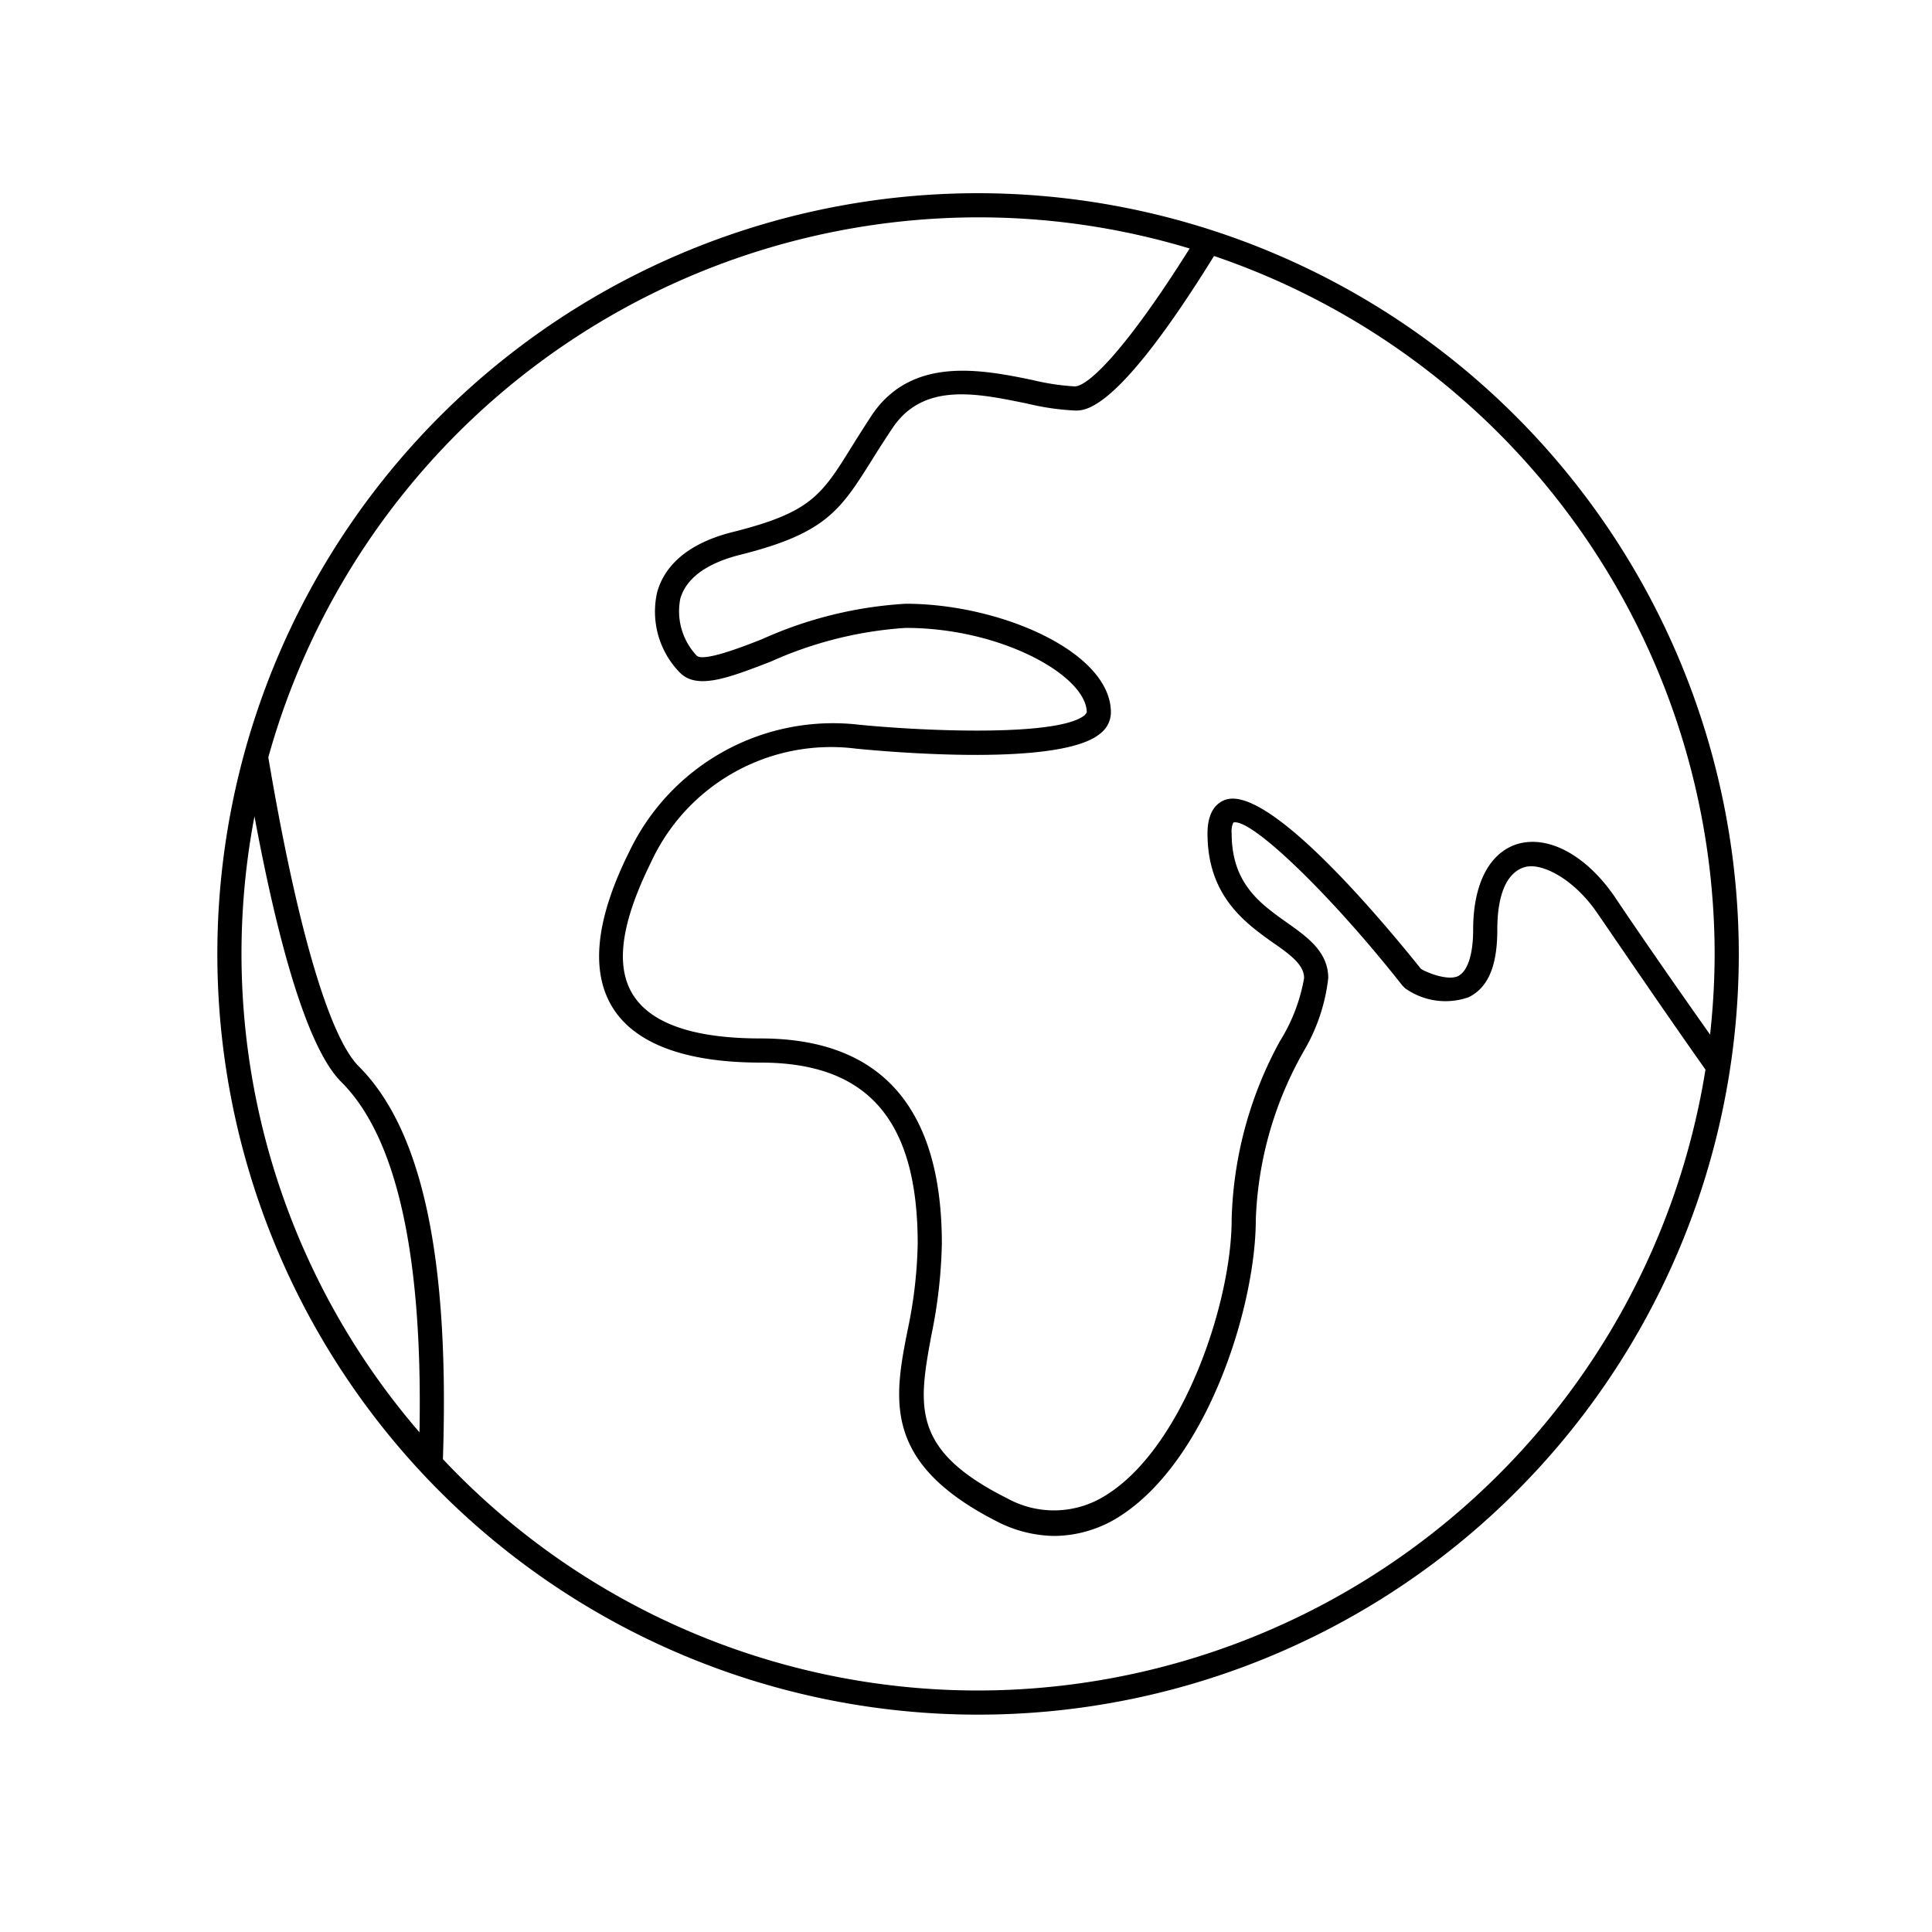
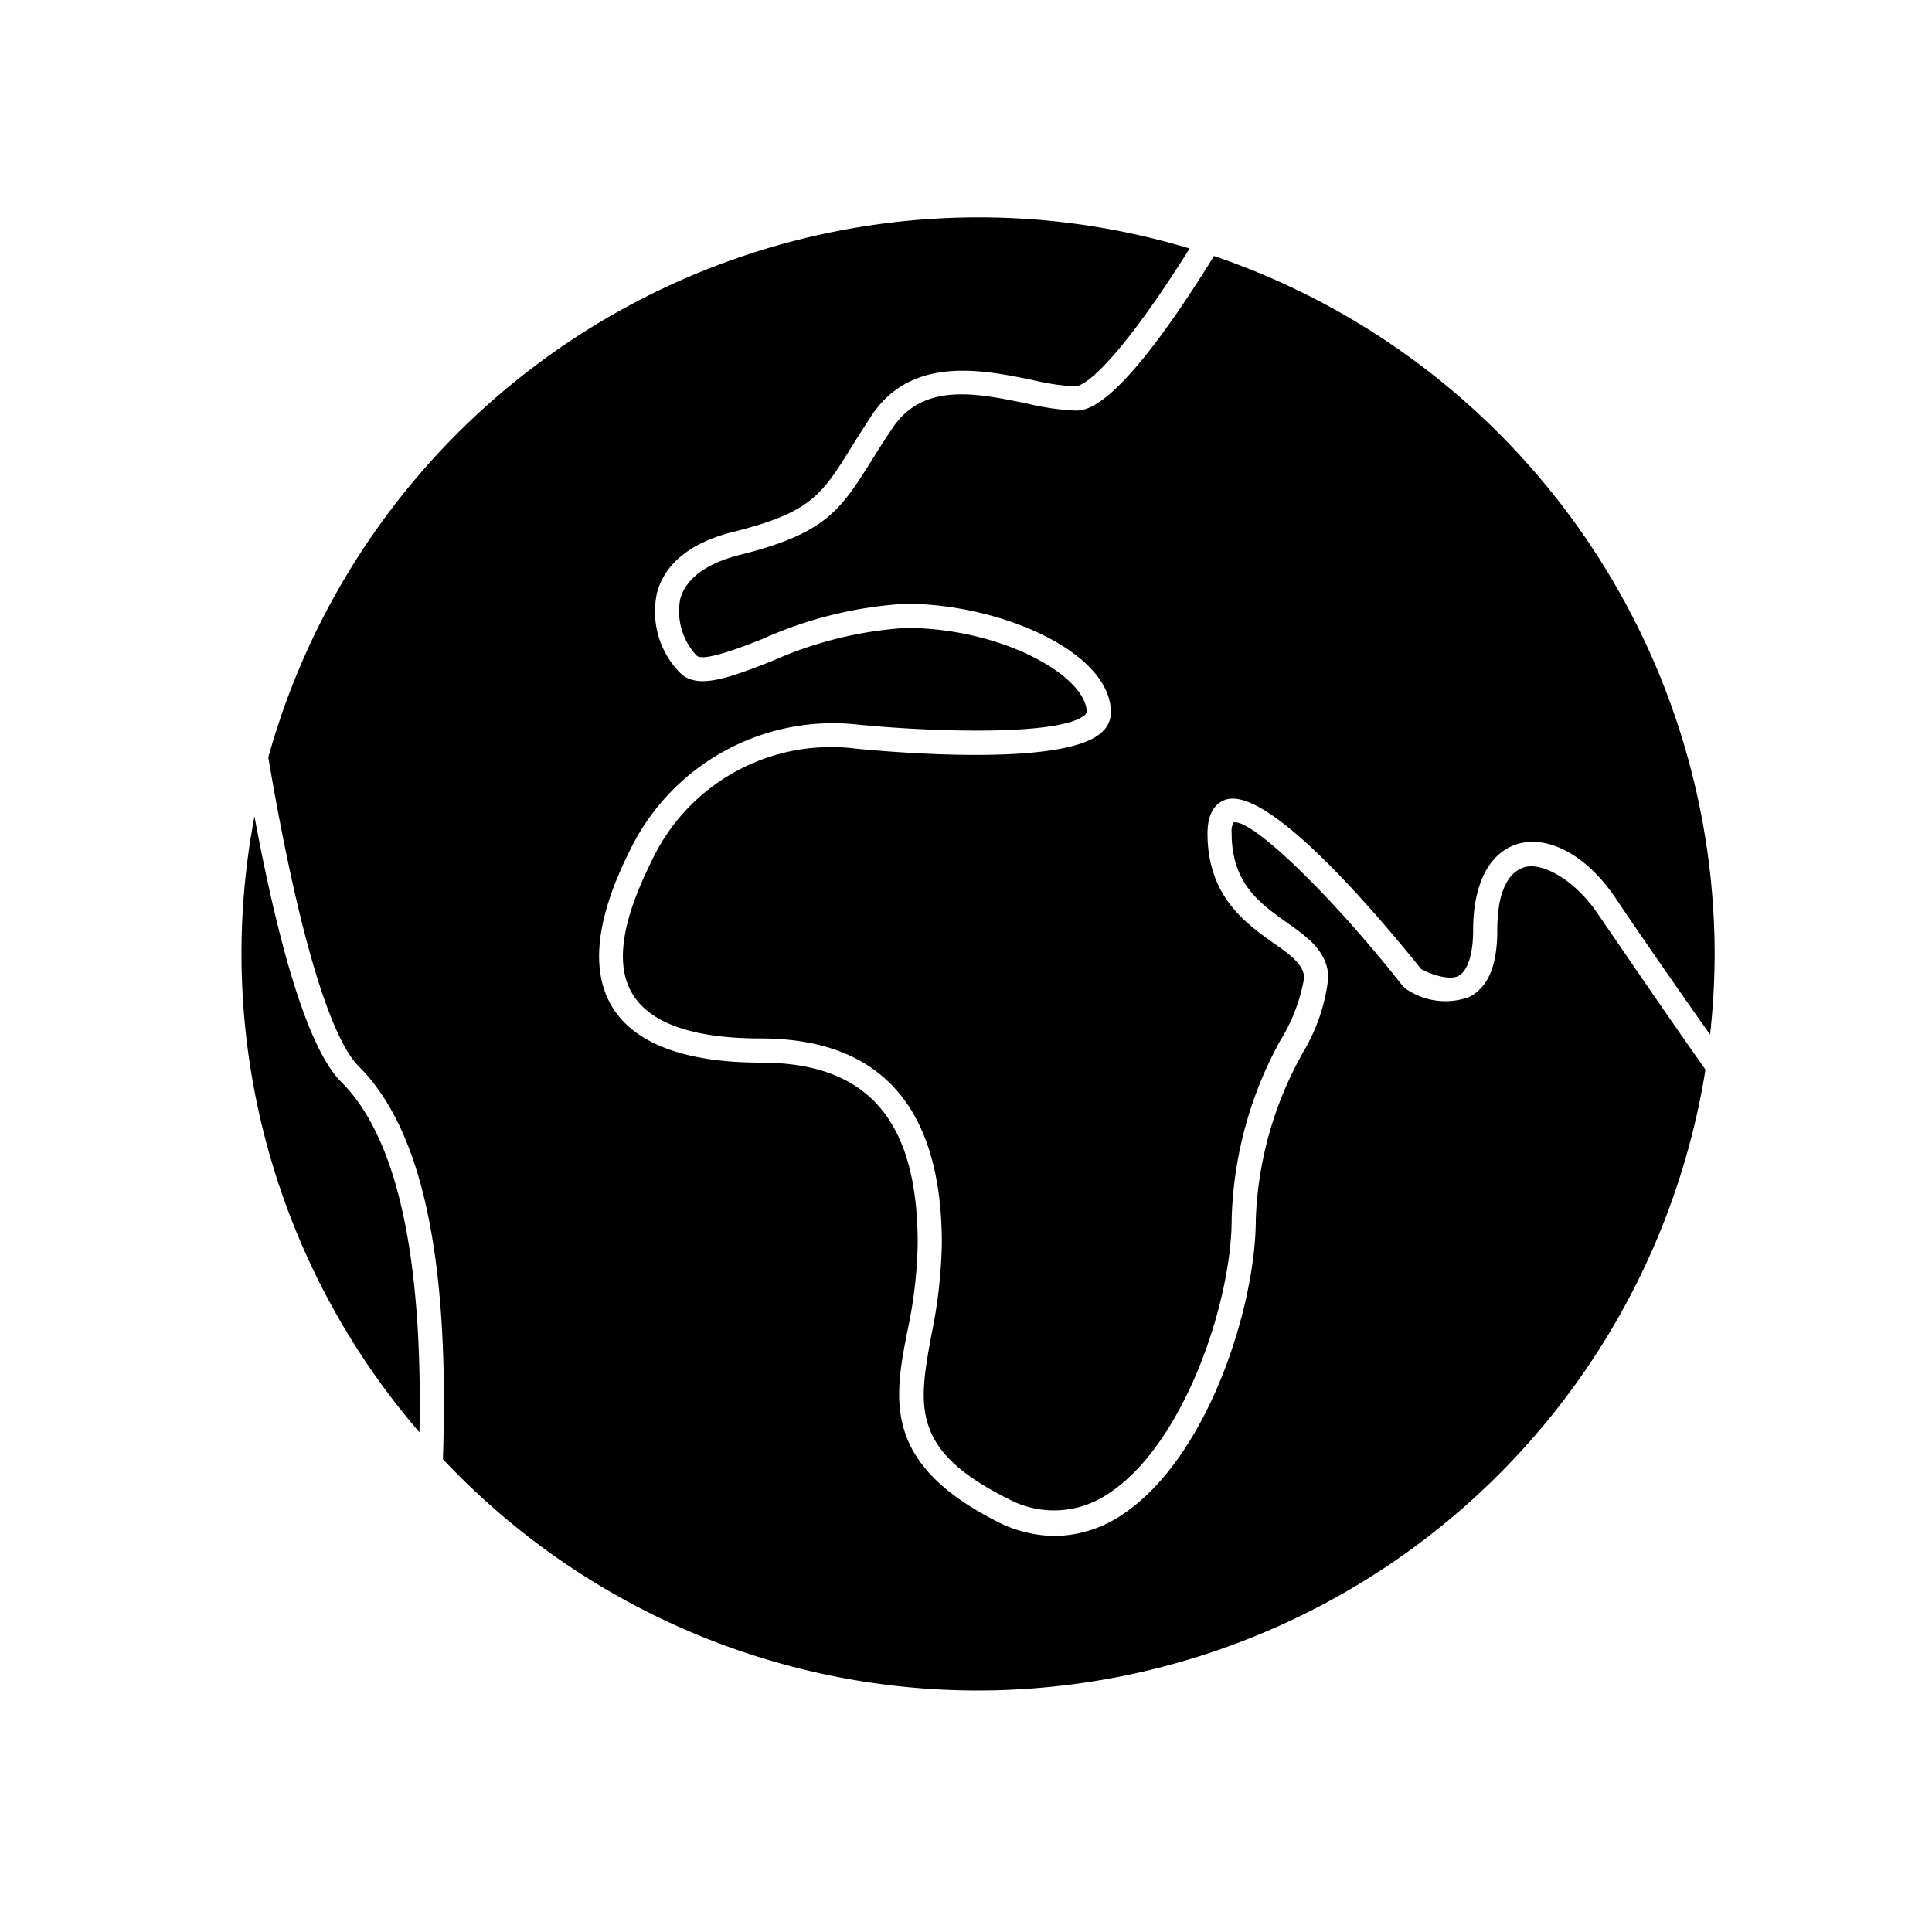
<svg xmlns="http://www.w3.org/2000/svg" t="1646620087491" class="icon" viewBox="0 0 1024 1024" version="1.1" p-id="2930" width="200" height="200">
  <defs>
    <style type="text/css" />
  </defs>
-   <path d="M518.4 102.4A403.2 403.2 0 1 0 921.6 505.6 403.584 403.584 0 0 0 518.4 102.4zM908.8 505.6a393.216 393.216 0 0 1-2.432 42.752c-18.56-26.24-38.4-54.912-49.792-71.936-15.104-22.656-35.584-34.048-52.352-29.056-14.848 4.608-23.424 21.12-23.424 45.44 0 12.8-2.816 21.76-7.808 24.448s-15.872-1.28-19.84-3.712c-24.32-30.336-81.536-97.536-103.808-89.6-4.224 1.536-9.344 5.888-9.344 17.792 0 33.28 20.096 47.488 34.816 57.984 10.496 7.168 16.384 12.288 16.384 18.688a93.184 93.184 0 0 1-12.8 33.408 207.488 207.488 0 0 0-25.6 94.592c0 43.776-25.6 120.576-66.56 146.048a51.2 51.2 0 0 1-52.224 1.792c-51.2-25.6-47.36-48.768-40.32-86.784A263.808 263.808 0 0 0 499.2 659.2c0-72.192-32.256-108.8-96-108.8-35.328 0-58.112-7.808-67.712-23.168s-6.144-38.4 9.472-70.016a105.088 105.088 0 0 1 108.8-60.416c18.176 1.792 109.696 9.856 129.92-8.448a14.08 14.08 0 0 0 5.12-10.752c0-32-58.496-57.6-108.8-57.6a215.552 215.552 0 0 0-75.904 18.688c-12.8 5.12-31.488 12.032-34.816 8.832a34.304 34.304 0 0 1-8.704-30.208c3.072-10.752 13.824-18.688 31.36-23.168 45.696-11.392 53.376-23.552 70.272-50.432q4.48-7.296 10.368-16.128c16.512-25.6 45.824-18.944 71.808-13.696a133.376 133.376 0 0 0 25.6 3.712c5.632 0 22.784 0 73.472-81.92A391.296 391.296 0 0 1 908.8 505.6z m-773.888-72.704c14.464 77.568 30.08 125.056 46.208 140.8 29.184 29.312 43.008 91.648 41.216 185.472a388.352 388.352 0 0 1-87.424-326.656zM518.4 896a389.248 389.248 0 0 1-283.648-122.624c3.584-106.368-10.88-174.592-44.672-208.256-15.744-15.872-32.768-74.24-47.872-163.712A390.912 390.912 0 0 1 518.4 115.2a387.072 387.072 0 0 1 112.128 16.512C596.864 185.344 576.768 204.8 569.6 204.8a127.232 127.232 0 0 1-22.656-3.456c-26.88-5.504-64-12.8-85.12 19.072-3.968 6.144-7.424 11.52-10.496 16.512-15.872 25.6-21.76 34.688-62.464 44.928-28.16 6.912-37.632 21.248-40.576 32.128a46.208 46.208 0 0 0 12.032 42.496c9.088 9.216 25.6 2.944 48.384-5.888A206.464 206.464 0 0 1 480 332.8c51.2 0 96 25.6 96 44.8l-0.896 1.28c-12.8 11.264-80.256 9.088-119.68 5.248a119.68 119.68 0 0 0-121.984 67.456c-17.664 35.456-20.608 63.104-8.832 82.304S363.136 563.2 403.2 563.2c56.704 0 83.2 30.464 83.2 96a240.64 240.64 0 0 1-5.376 45.952C473.6 742.4 468.096 775.68 528.384 806.4a68.096 68.096 0 0 0 30.592 7.68 64.896 64.896 0 0 0 34.048-10.112C640 774.4 665.6 692.224 665.6 646.4a193.92 193.92 0 0 1 25.6-89.6 97.664 97.664 0 0 0 12.8-38.4c0-13.952-11.136-21.76-21.76-29.312-14.464-10.24-29.44-20.864-29.44-47.488a11.008 11.008 0 0 1 0.896-5.632c9.088-2.688 51.2 37.632 89.6 86.4l1.408 1.408a36.864 36.864 0 0 0 33.792 4.736c10.24-5.12 15.104-16.512 15.104-35.712s5.248-30.336 14.336-33.152 26.24 6.272 38.4 23.936S883.2 537.6 903.936 566.912A390.912 390.912 0 0 1 518.4 896z" p-id="2931" />
+   <path d="M518.4 102.4zM908.8 505.6a393.216 393.216 0 0 1-2.432 42.752c-18.56-26.24-38.4-54.912-49.792-71.936-15.104-22.656-35.584-34.048-52.352-29.056-14.848 4.608-23.424 21.12-23.424 45.44 0 12.8-2.816 21.76-7.808 24.448s-15.872-1.28-19.84-3.712c-24.32-30.336-81.536-97.536-103.808-89.6-4.224 1.536-9.344 5.888-9.344 17.792 0 33.28 20.096 47.488 34.816 57.984 10.496 7.168 16.384 12.288 16.384 18.688a93.184 93.184 0 0 1-12.8 33.408 207.488 207.488 0 0 0-25.6 94.592c0 43.776-25.6 120.576-66.56 146.048a51.2 51.2 0 0 1-52.224 1.792c-51.2-25.6-47.36-48.768-40.32-86.784A263.808 263.808 0 0 0 499.2 659.2c0-72.192-32.256-108.8-96-108.8-35.328 0-58.112-7.808-67.712-23.168s-6.144-38.4 9.472-70.016a105.088 105.088 0 0 1 108.8-60.416c18.176 1.792 109.696 9.856 129.92-8.448a14.08 14.08 0 0 0 5.12-10.752c0-32-58.496-57.6-108.8-57.6a215.552 215.552 0 0 0-75.904 18.688c-12.8 5.12-31.488 12.032-34.816 8.832a34.304 34.304 0 0 1-8.704-30.208c3.072-10.752 13.824-18.688 31.36-23.168 45.696-11.392 53.376-23.552 70.272-50.432q4.48-7.296 10.368-16.128c16.512-25.6 45.824-18.944 71.808-13.696a133.376 133.376 0 0 0 25.6 3.712c5.632 0 22.784 0 73.472-81.92A391.296 391.296 0 0 1 908.8 505.6z m-773.888-72.704c14.464 77.568 30.08 125.056 46.208 140.8 29.184 29.312 43.008 91.648 41.216 185.472a388.352 388.352 0 0 1-87.424-326.656zM518.4 896a389.248 389.248 0 0 1-283.648-122.624c3.584-106.368-10.88-174.592-44.672-208.256-15.744-15.872-32.768-74.24-47.872-163.712A390.912 390.912 0 0 1 518.4 115.2a387.072 387.072 0 0 1 112.128 16.512C596.864 185.344 576.768 204.8 569.6 204.8a127.232 127.232 0 0 1-22.656-3.456c-26.88-5.504-64-12.8-85.12 19.072-3.968 6.144-7.424 11.52-10.496 16.512-15.872 25.6-21.76 34.688-62.464 44.928-28.16 6.912-37.632 21.248-40.576 32.128a46.208 46.208 0 0 0 12.032 42.496c9.088 9.216 25.6 2.944 48.384-5.888A206.464 206.464 0 0 1 480 332.8c51.2 0 96 25.6 96 44.8l-0.896 1.28c-12.8 11.264-80.256 9.088-119.68 5.248a119.68 119.68 0 0 0-121.984 67.456c-17.664 35.456-20.608 63.104-8.832 82.304S363.136 563.2 403.2 563.2c56.704 0 83.2 30.464 83.2 96a240.64 240.64 0 0 1-5.376 45.952C473.6 742.4 468.096 775.68 528.384 806.4a68.096 68.096 0 0 0 30.592 7.68 64.896 64.896 0 0 0 34.048-10.112C640 774.4 665.6 692.224 665.6 646.4a193.92 193.92 0 0 1 25.6-89.6 97.664 97.664 0 0 0 12.8-38.4c0-13.952-11.136-21.76-21.76-29.312-14.464-10.24-29.44-20.864-29.44-47.488a11.008 11.008 0 0 1 0.896-5.632c9.088-2.688 51.2 37.632 89.6 86.4l1.408 1.408a36.864 36.864 0 0 0 33.792 4.736c10.24-5.12 15.104-16.512 15.104-35.712s5.248-30.336 14.336-33.152 26.24 6.272 38.4 23.936S883.2 537.6 903.936 566.912A390.912 390.912 0 0 1 518.4 896z" p-id="2931" />
</svg>